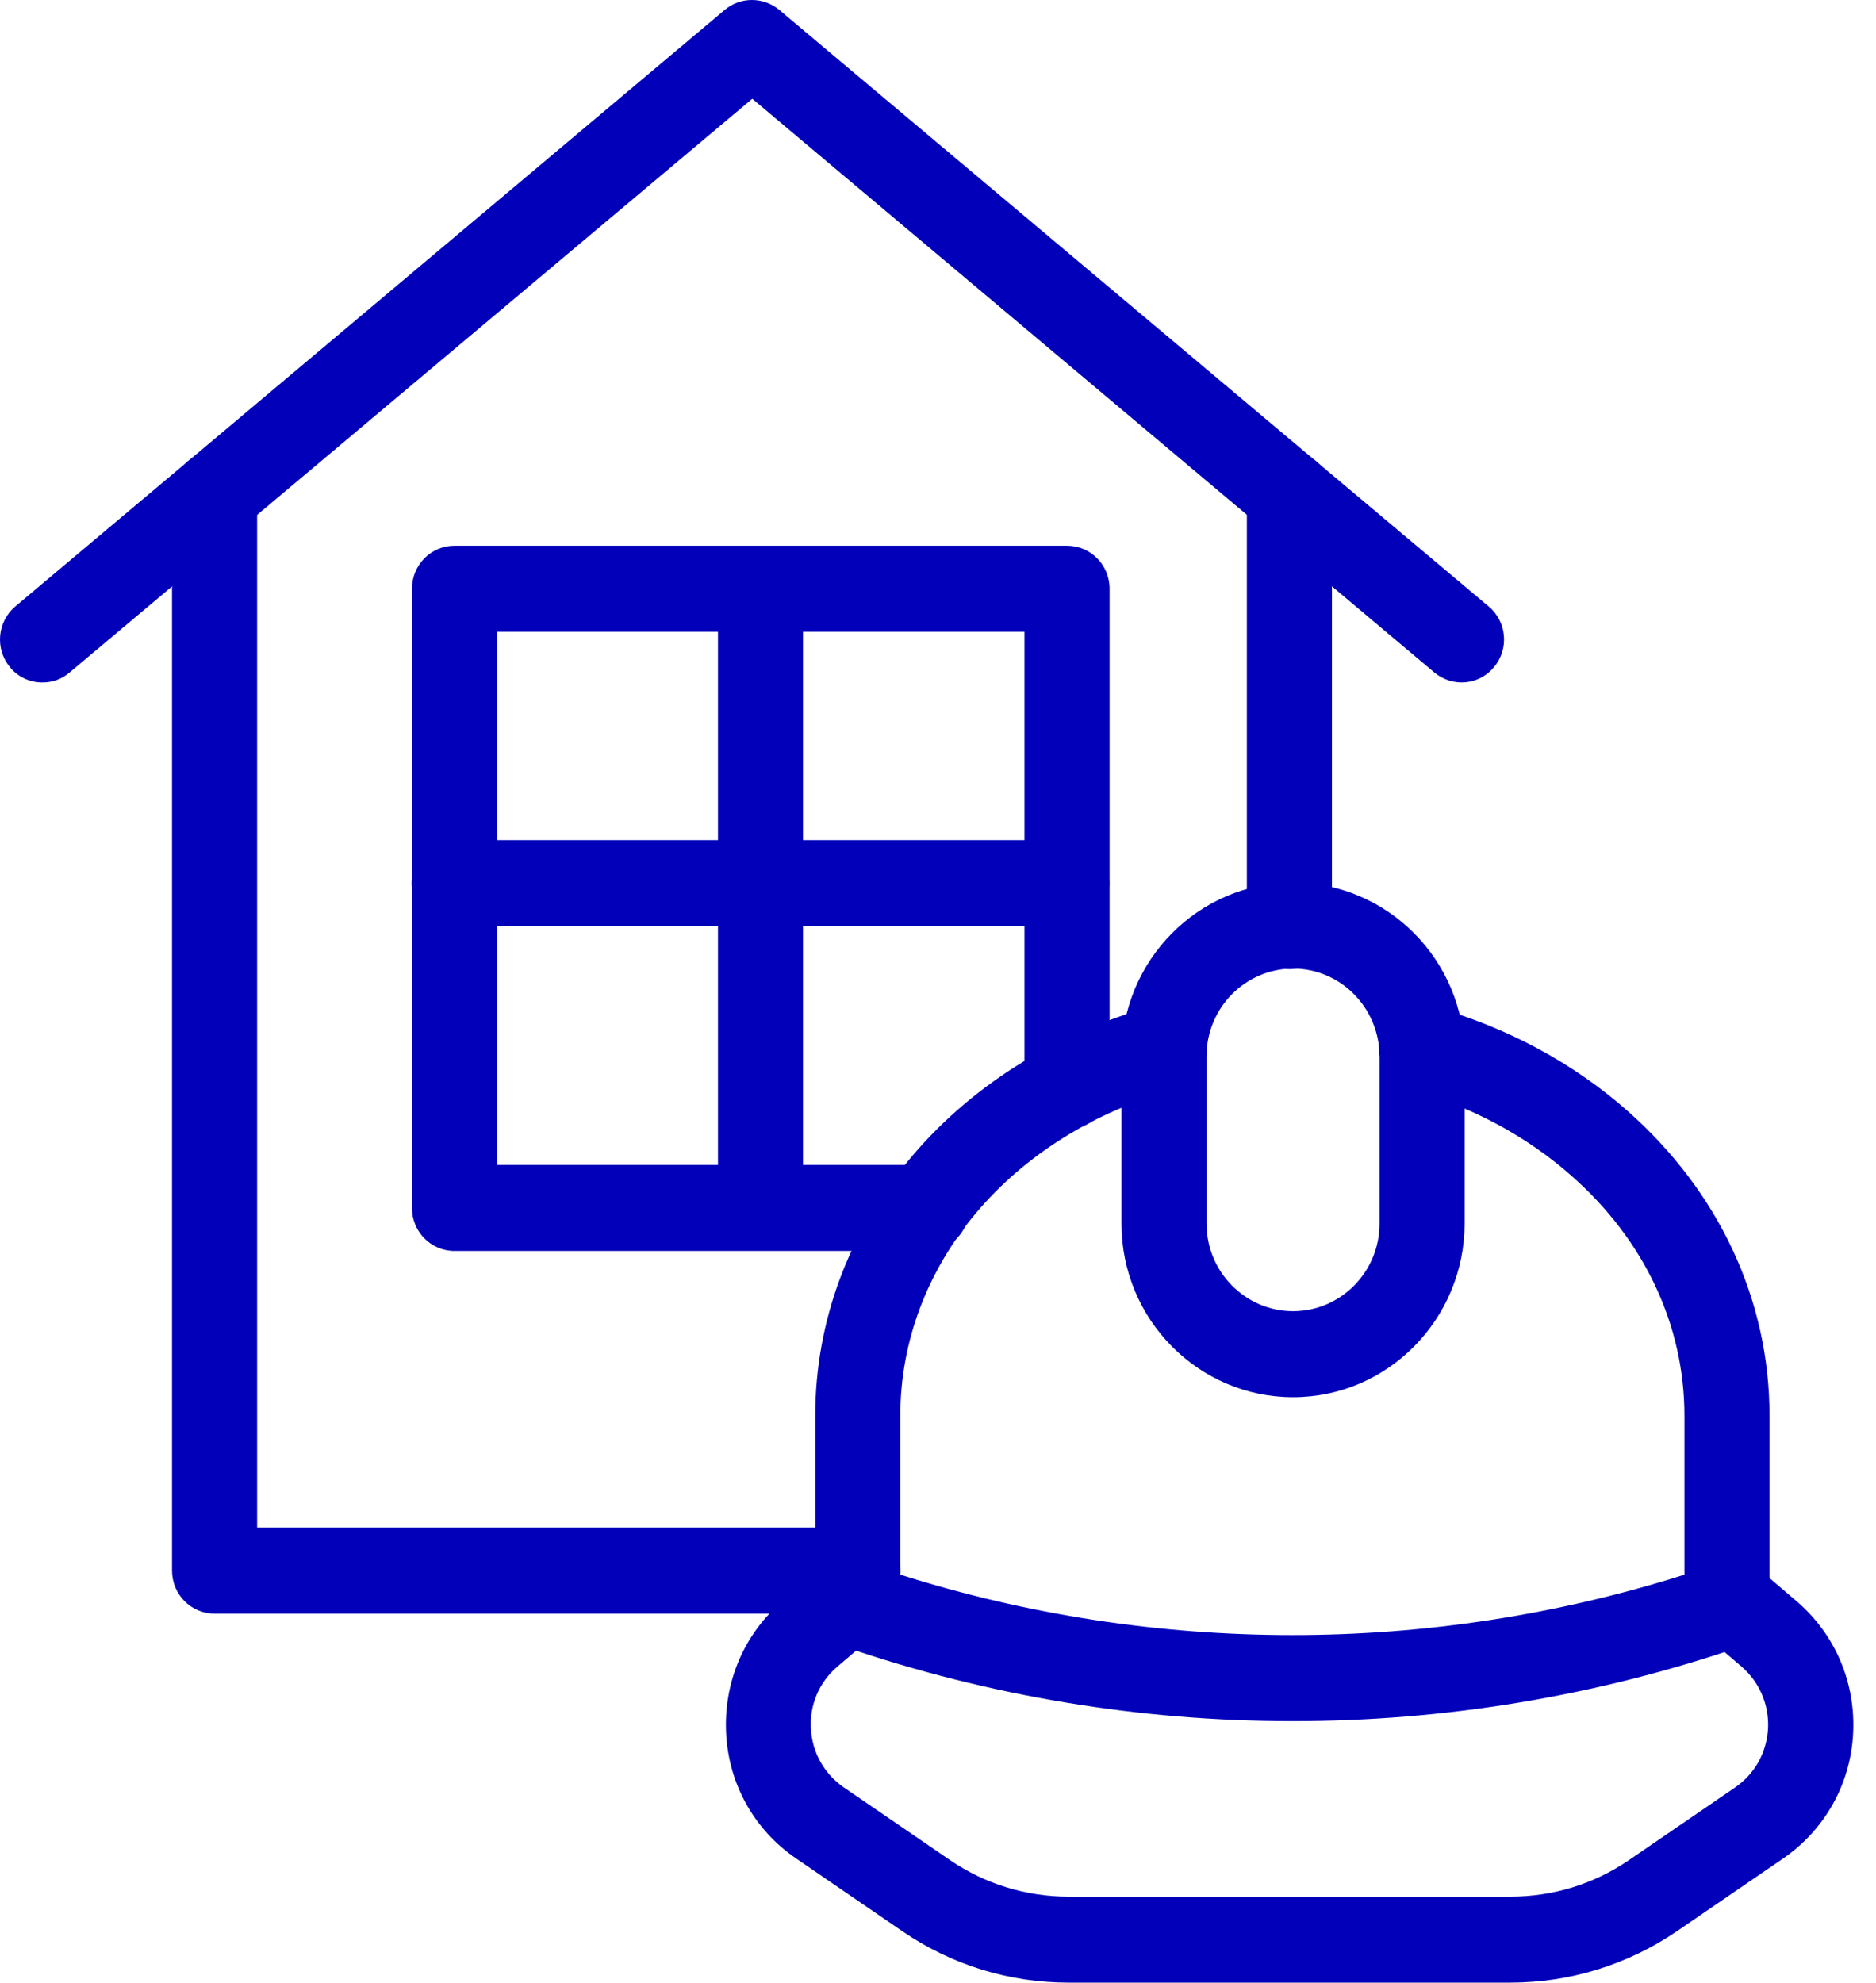
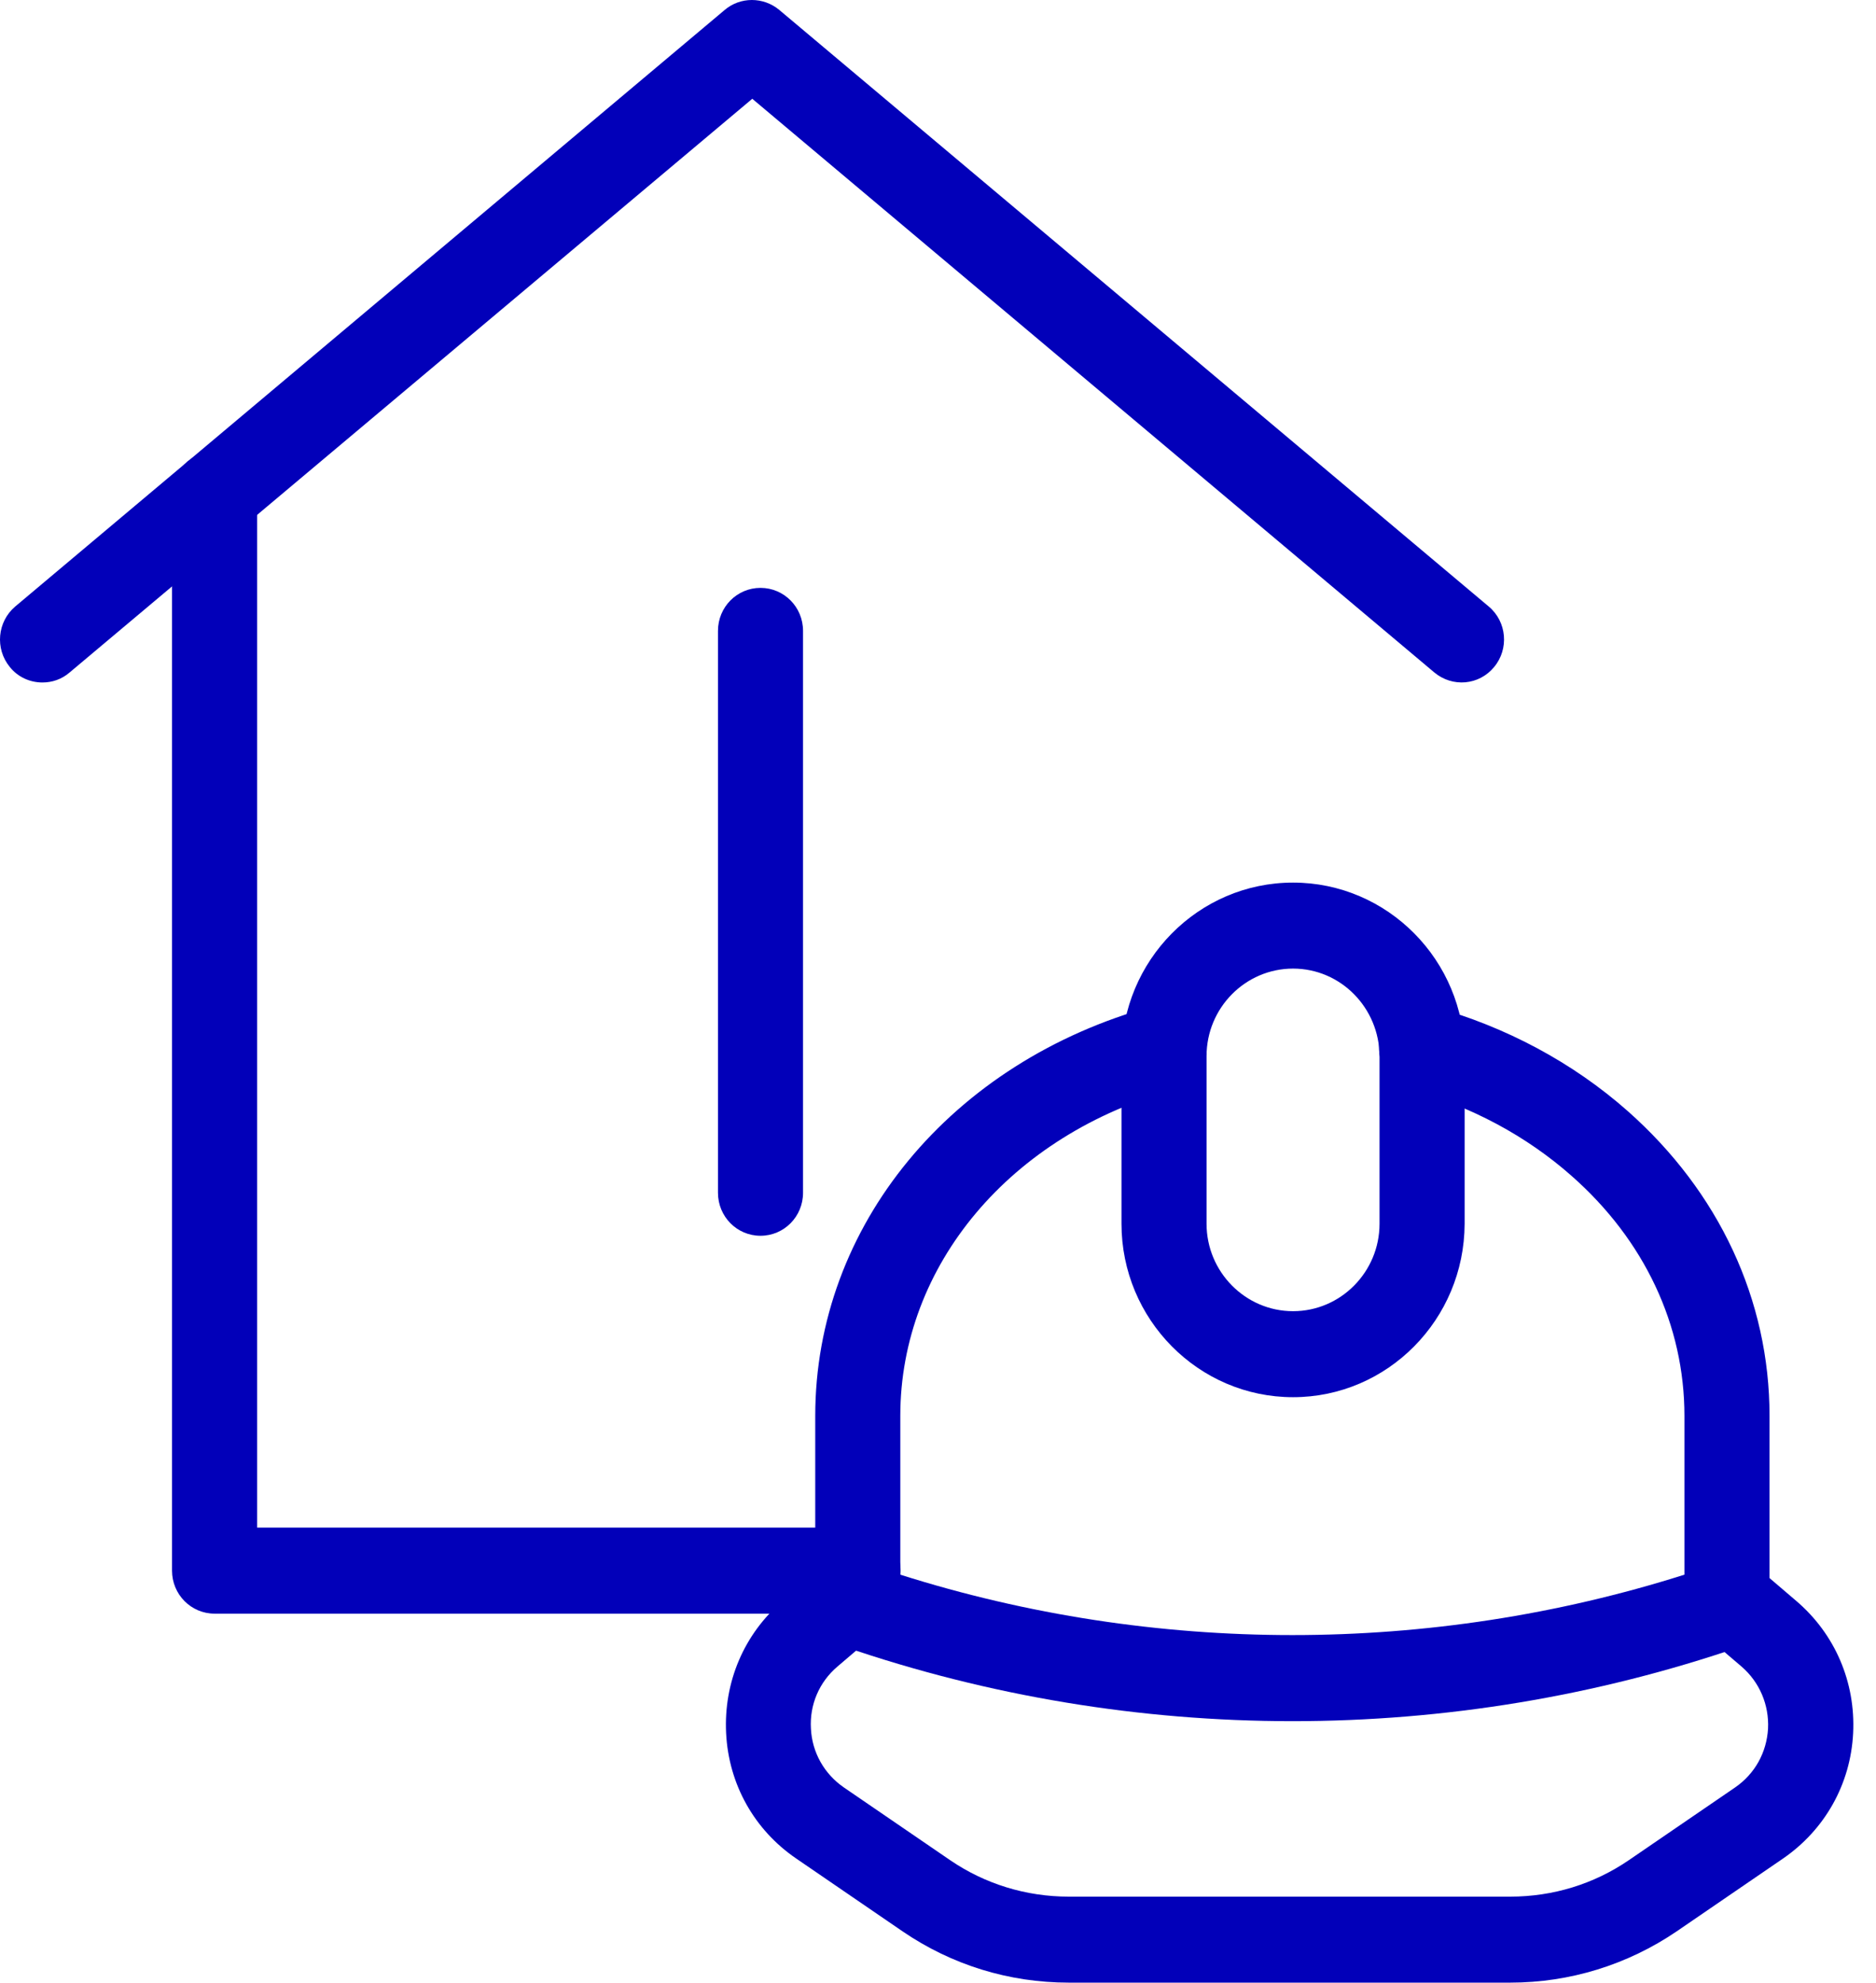
<svg xmlns="http://www.w3.org/2000/svg" width="53" height="56" viewBox="0 0 53 56" fill="none">
  <path d="M1.199 19.277C0.854 19.277 0.51 19.131 0.277 18.839C-0.147 18.321 -0.075 17.56 0.43 17.131L20.476 0.279C20.916 -0.093 21.565 -0.093 22.014 0.279L42.059 17.131C42.572 17.56 42.636 18.329 42.212 18.839C41.787 19.358 41.034 19.422 40.521 18.993L21.253 2.79L1.968 18.993C1.744 19.188 1.471 19.277 1.199 19.277Z" fill="#0200B9" />
  <path d="M24.241 45.578H6.062C5.397 45.578 4.86 45.035 4.86 44.363V13.973C4.86 13.3 5.397 12.758 6.062 12.758C6.727 12.758 7.264 13.3 7.264 13.973V43.148H24.241C24.906 43.148 25.443 43.691 25.443 44.363C25.443 45.035 24.906 45.578 24.241 45.578Z" fill="#0200B9" />
-   <path d="M36.427 27.374C35.762 27.374 35.226 26.832 35.226 26.16V13.973C35.226 13.3 35.762 12.758 36.427 12.758C37.092 12.758 37.629 13.3 37.629 13.973V26.16C37.629 26.832 37.092 27.374 36.427 27.374Z" fill="#0200B9" />
  <path d="M36.516 48.615C32.221 48.615 27.935 47.91 23.849 46.51C23.36 46.34 23.032 45.878 23.032 45.36V39.991C23.032 34.63 26.869 29.982 32.574 28.419C33.207 28.241 33.872 28.63 34.048 29.278C34.224 29.925 33.84 30.589 33.199 30.768C28.552 32.039 25.435 35.74 25.435 39.991V44.477C32.614 46.752 40.41 46.752 47.588 44.477V39.991C47.588 37.432 46.459 35.027 44.399 33.213C43.126 32.087 41.555 31.245 39.849 30.776C39.208 30.598 38.831 29.933 38.999 29.286C39.176 28.638 39.833 28.257 40.474 28.427C42.533 28.994 44.44 30.015 45.986 31.383C48.566 33.667 49.992 36.719 49.992 39.991V45.36C49.992 45.878 49.663 46.34 49.175 46.51C45.096 47.91 40.81 48.615 36.516 48.615Z" fill="#0200B9" />
  <path d="M42.667 56H30.193C28.502 56 26.884 55.498 25.498 54.551L22.493 52.494C21.308 51.684 20.586 50.397 20.514 48.955C20.442 47.514 21.019 46.153 22.109 45.222L23.038 44.428C23.543 43.991 24.304 44.056 24.729 44.574C25.161 45.084 25.097 45.854 24.584 46.283L23.655 47.076C23.142 47.514 22.87 48.153 22.91 48.825C22.942 49.498 23.287 50.105 23.839 50.486L26.844 52.542C27.829 53.215 28.991 53.571 30.193 53.571H42.667C43.877 53.571 45.031 53.215 46.016 52.542L49.021 50.486C49.574 50.105 49.91 49.506 49.95 48.825C49.982 48.153 49.71 47.514 49.205 47.076L48.276 46.283C47.771 45.854 47.707 45.084 48.131 44.574C48.556 44.064 49.317 43.999 49.822 44.428L50.751 45.222C51.841 46.153 52.426 47.514 52.354 48.955C52.282 50.397 51.552 51.684 50.375 52.494L47.37 54.551C45.976 55.498 44.35 56 42.667 56Z" fill="#0200B9" />
  <path d="M36.531 39.464C33.863 39.464 31.684 37.27 31.684 34.565V29.828C31.684 27.131 33.855 24.929 36.531 24.929C39.199 24.929 41.378 27.123 41.378 29.828V34.565C41.37 37.27 39.199 39.464 36.531 39.464ZM36.531 27.358C35.185 27.358 34.087 28.467 34.087 29.828V34.565C34.087 35.925 35.185 37.035 36.531 37.035C37.877 37.035 38.974 35.925 38.974 34.565V29.828C38.966 28.467 37.877 27.358 36.531 27.358Z" fill="#0200B9" />
-   <path d="M26.18 35.334H12.841C12.175 35.334 11.639 34.792 11.639 34.12V16.629C11.639 15.957 12.175 15.414 12.841 15.414H30.146C30.811 15.414 31.348 15.957 31.348 16.629V30.686C31.348 31.358 30.811 31.901 30.146 31.901C29.481 31.901 28.944 31.358 28.944 30.686V17.843H14.042V32.905H26.18C26.845 32.905 27.382 33.448 27.382 34.12C27.382 34.792 26.845 35.334 26.18 35.334Z" fill="#0200B9" />
-   <path d="M30.138 26.16H12.832C12.167 26.16 11.63 25.617 11.63 24.945C11.63 24.273 12.167 23.73 12.832 23.73H30.138C30.803 23.73 31.34 24.273 31.34 24.945C31.34 25.617 30.803 26.16 30.138 26.16Z" fill="#0200B9" />
  <path d="M21.485 34.905C20.82 34.905 20.284 34.363 20.284 33.691V17.819C20.284 17.147 20.82 16.605 21.485 16.605C22.151 16.605 22.687 17.147 22.687 17.819V33.691C22.687 34.363 22.151 34.905 21.485 34.905Z" fill="#0200B9" />
</svg>